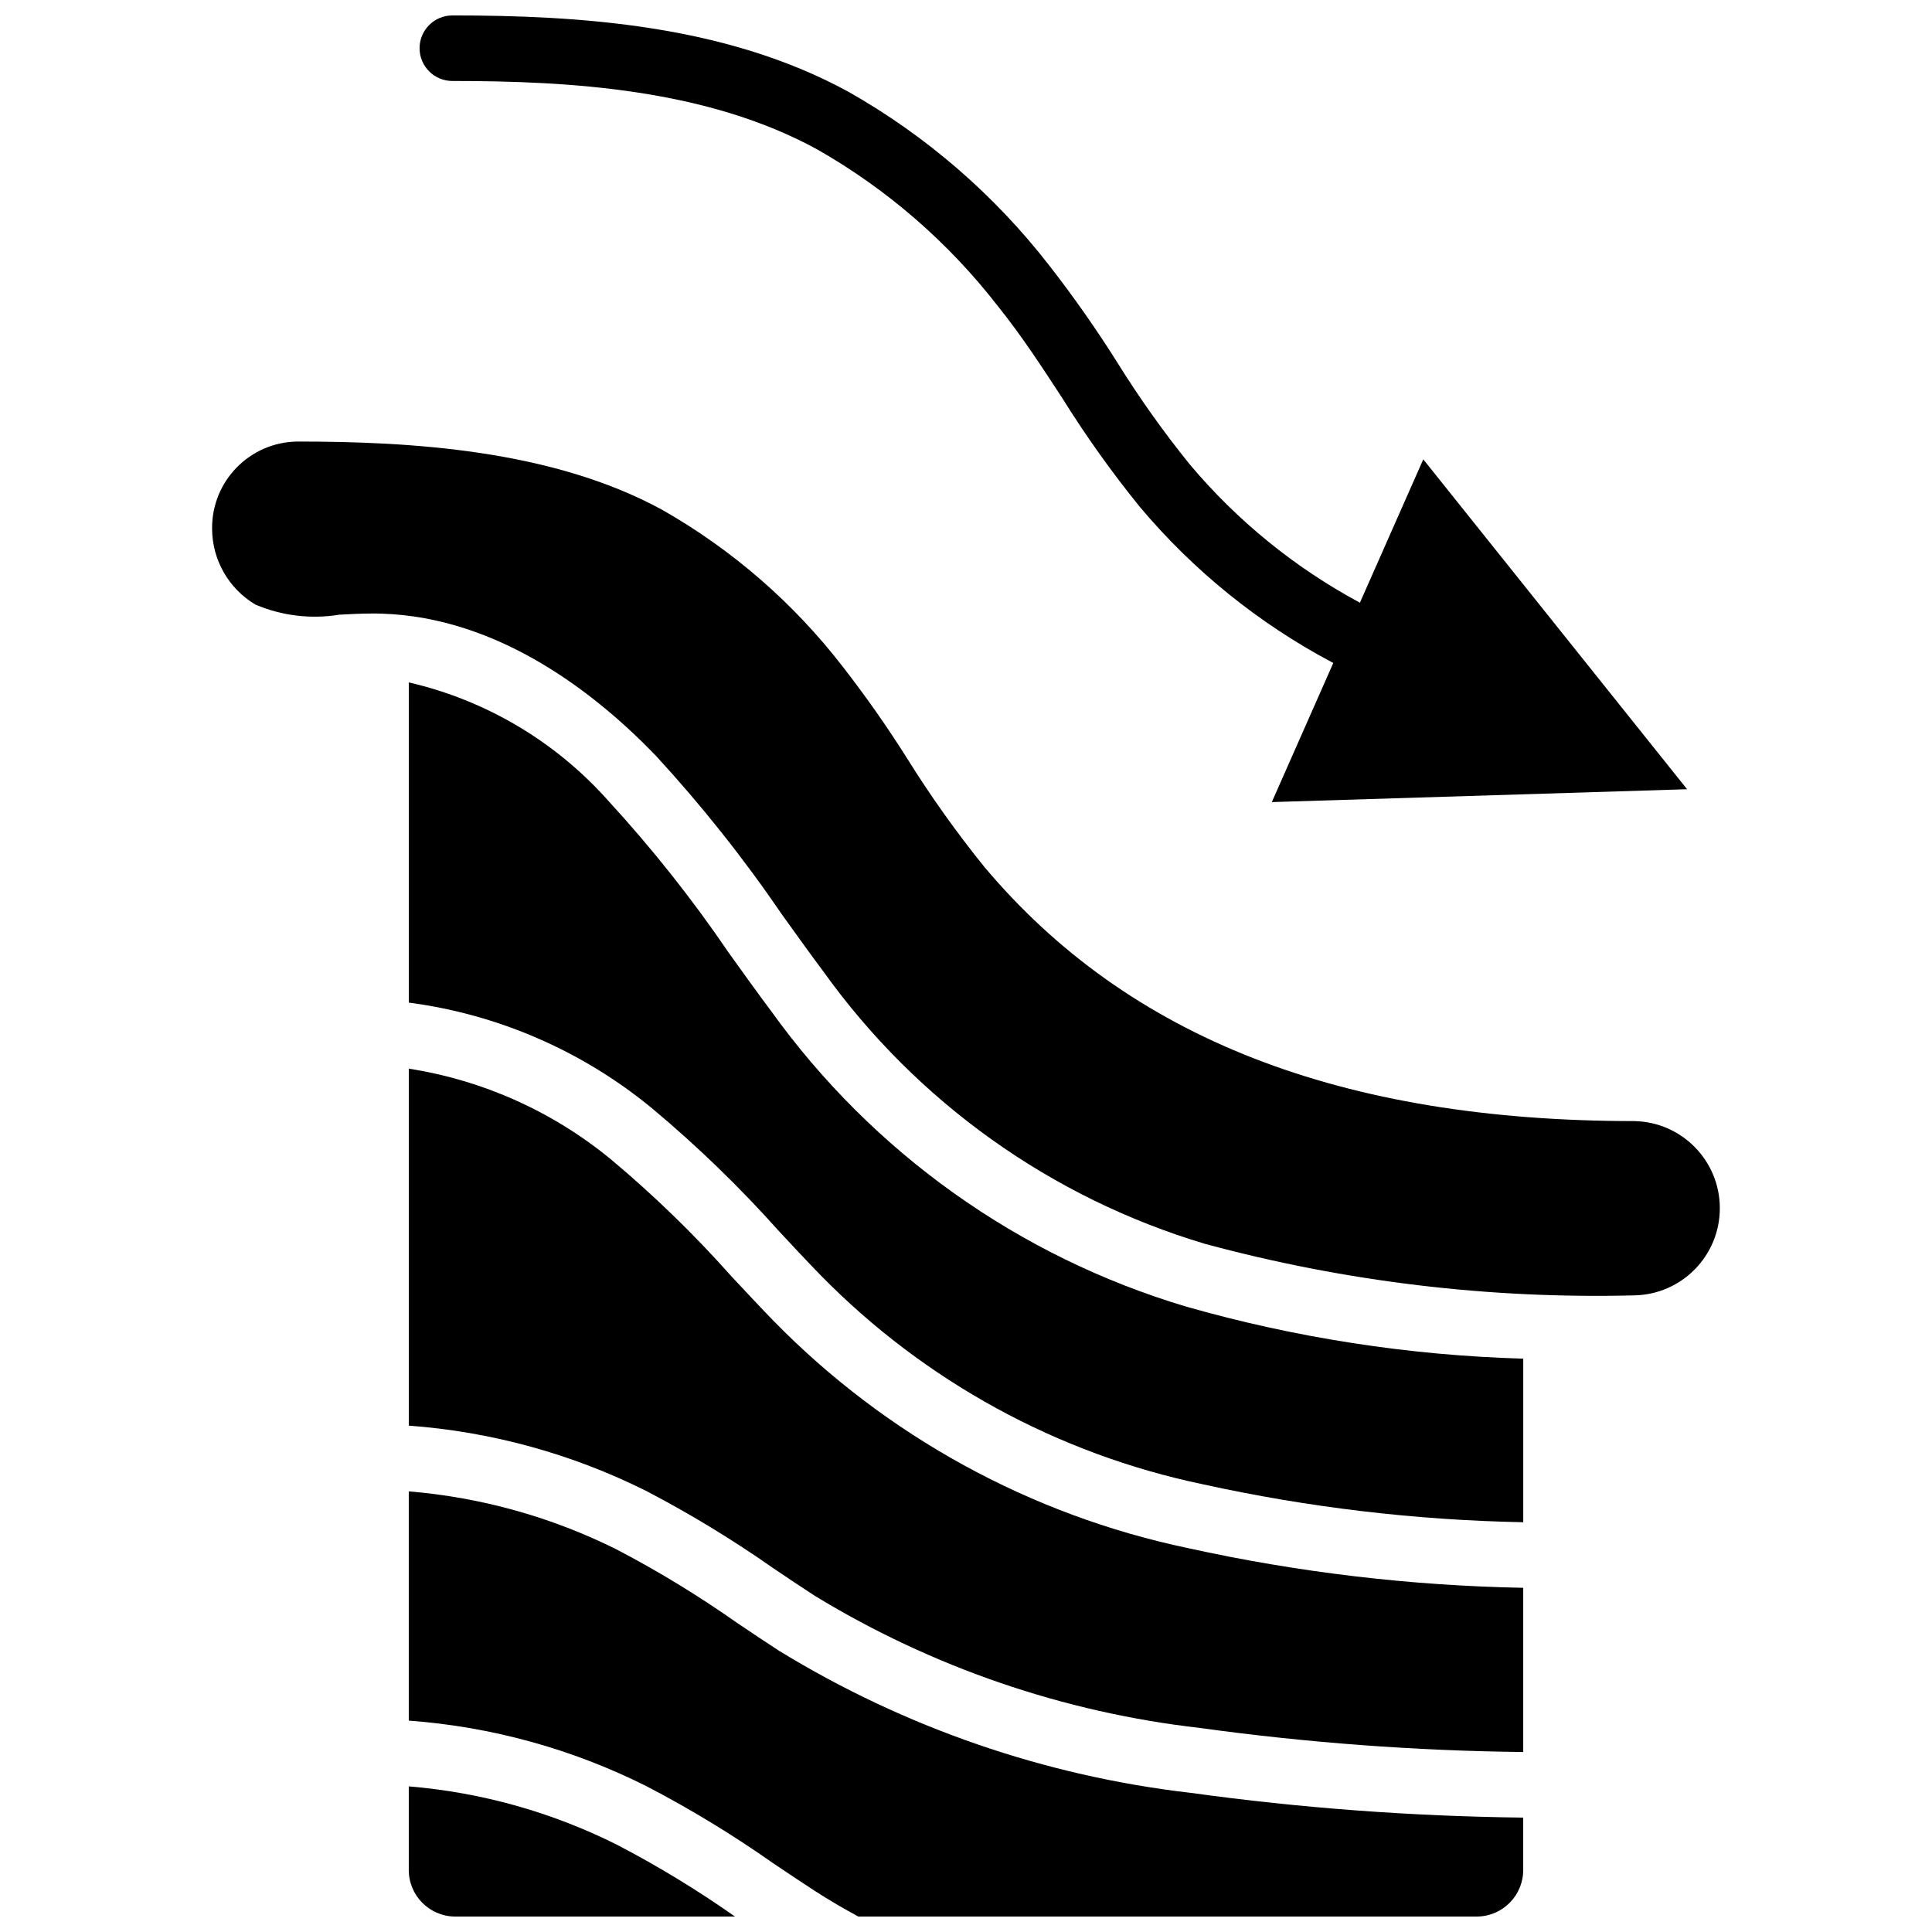
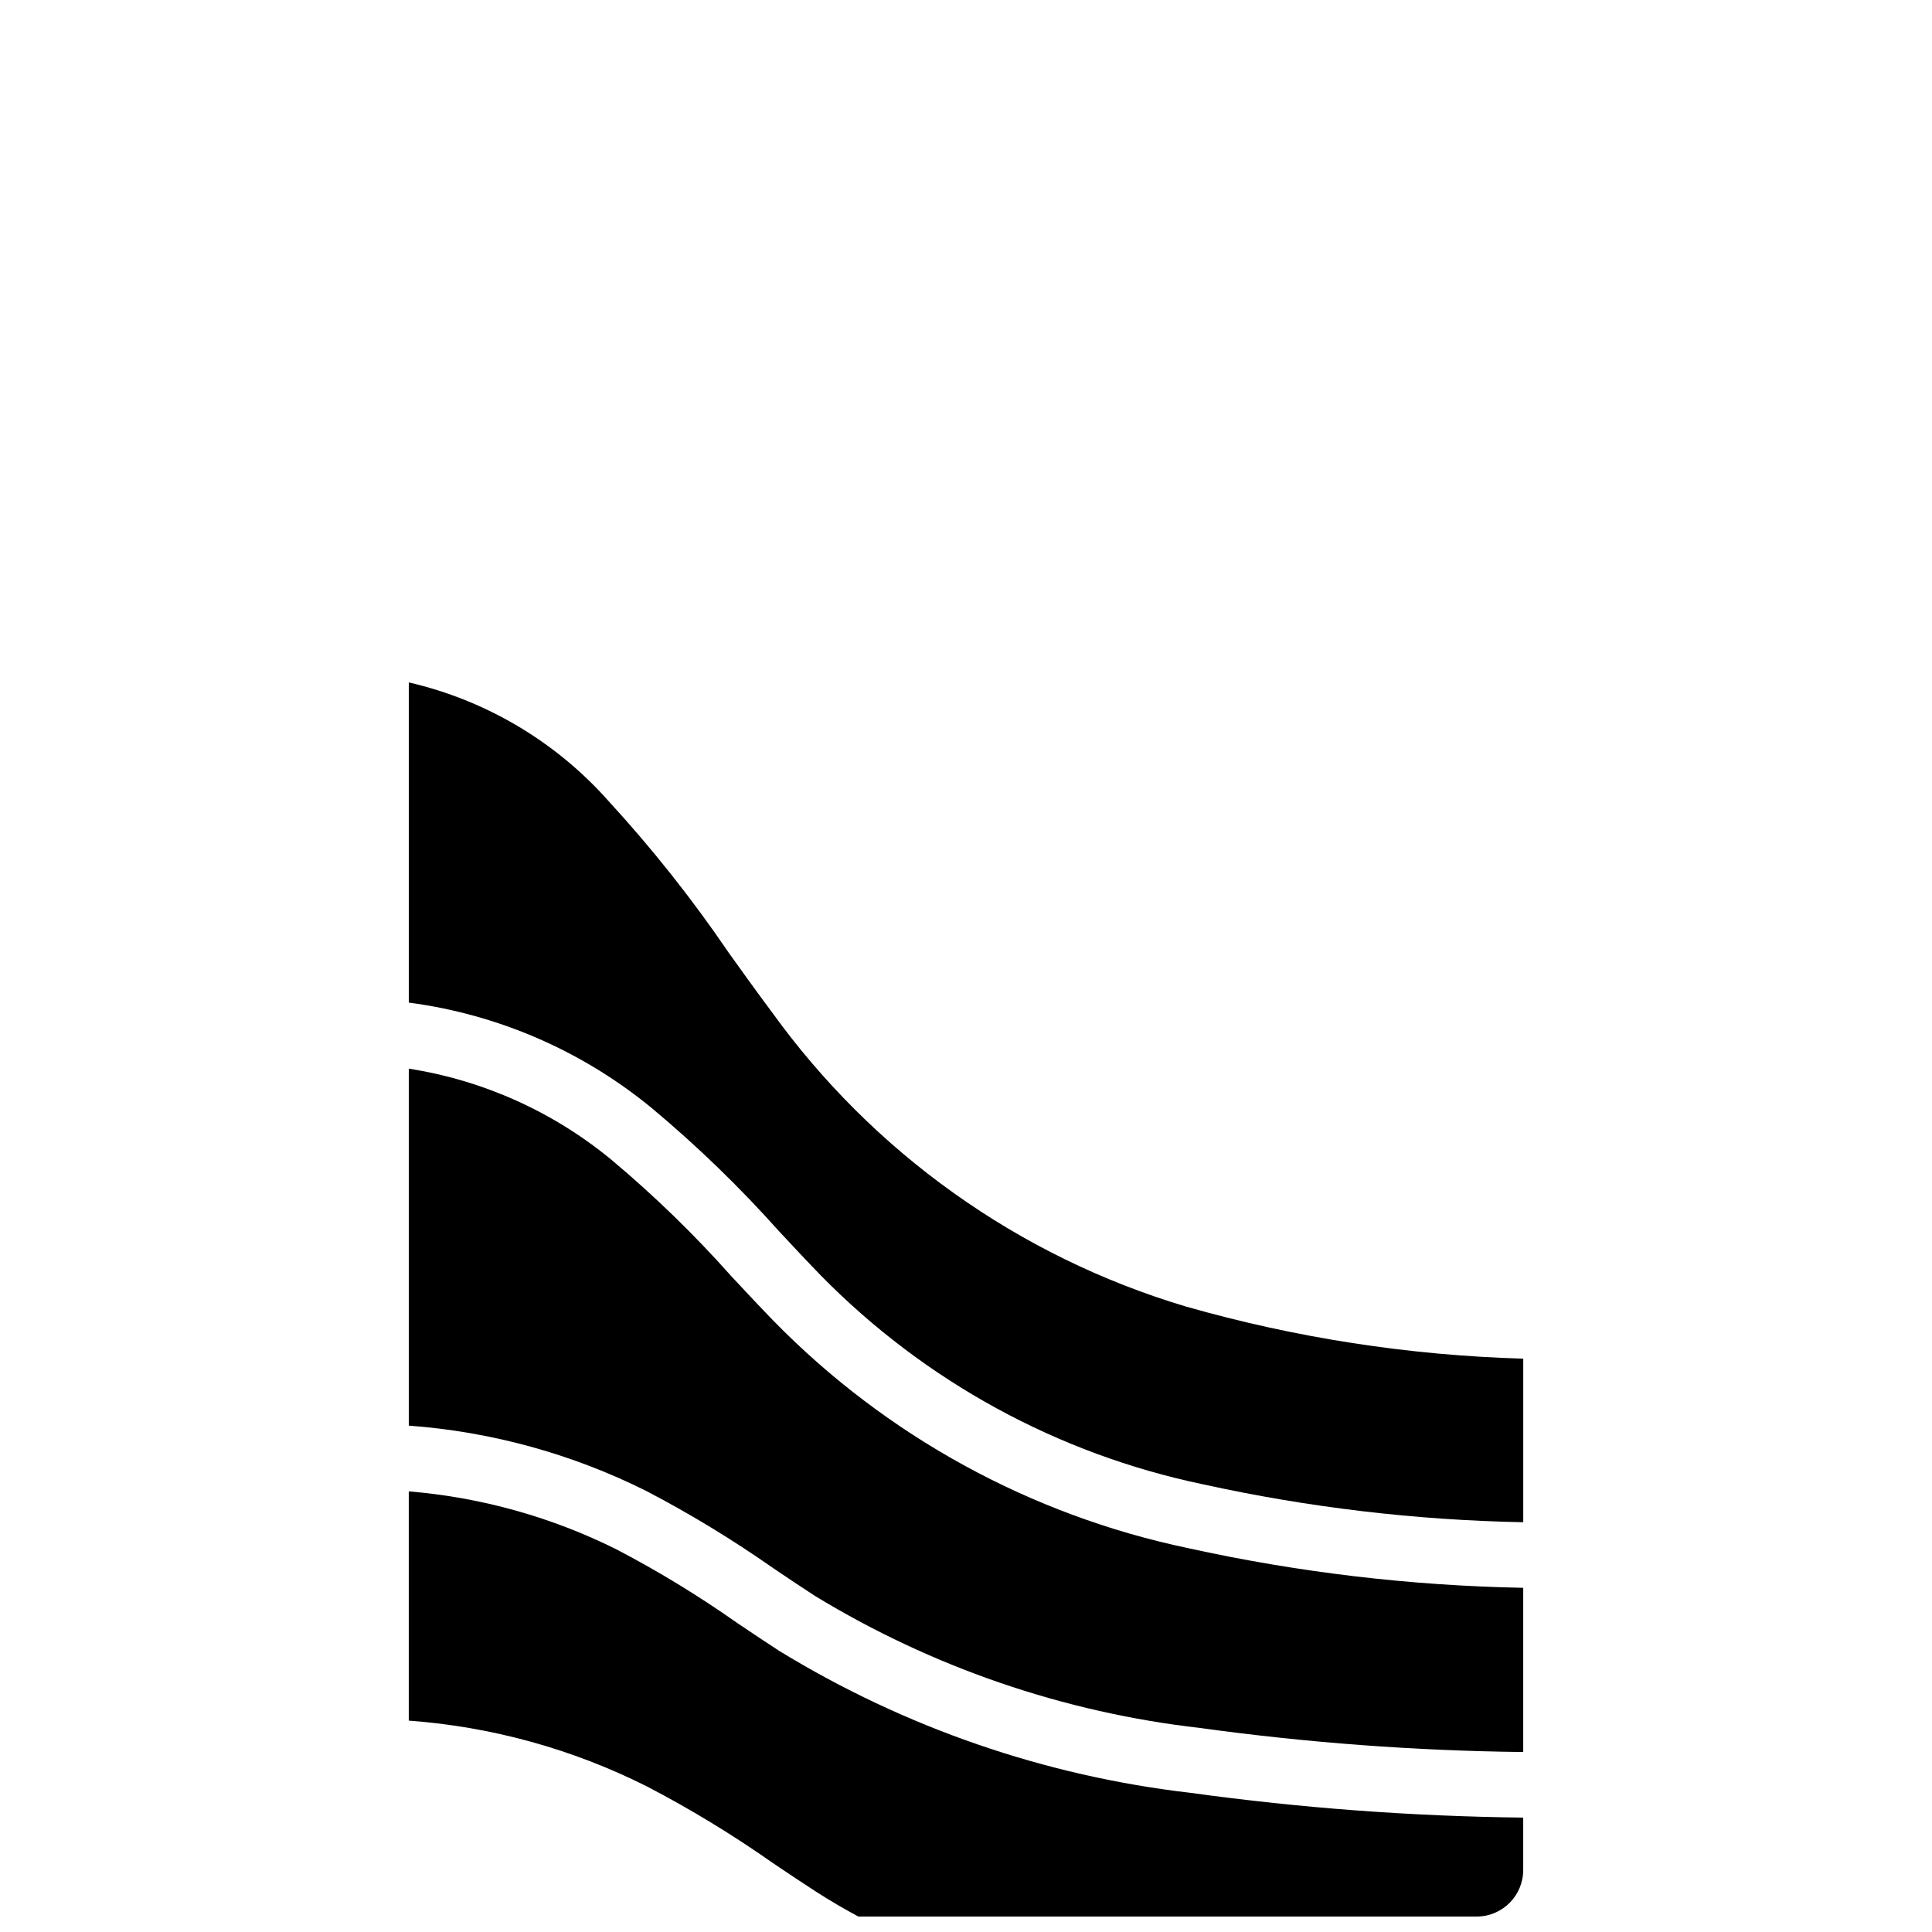
<svg xmlns="http://www.w3.org/2000/svg" width="800px" height="800px" version="1.1" viewBox="144 144 512 512">
  <defs>
    <clipPath id="c">
-       <path d="m255 148.09h337v208.91h-337z" />
-     </clipPath>
+       </clipPath>
    <clipPath id="b">
      <path d="m252 539h296v112.9h-296z" />
    </clipPath>
    <clipPath id="a">
-       <path d="m252 617h87v34.902h-87z" />
-     </clipPath>
+       </clipPath>
  </defs>
  <g clip-path="url(#c)">
    <path d="m263.88 165.46c31.438 0 67.508 2.156 96.703 18.141 18.527 10.555 34.789 24.664 47.852 41.516 6.203 7.703 11.539 15.895 17.195 24.562 6.191 9.93 12.992 19.465 20.359 28.559 14.219 16.949 31.582 30.988 51.133 41.348 0.074 0.039 0.152 0.051 0.223 0.086l-16.301 36.891 110.05-3.41-69.91-87.422-16.793 37.992c-17.223-9.254-32.531-21.699-45.109-36.672-6.91-8.551-13.293-17.523-19.102-26.859-5.633-8.961-11.715-17.629-18.223-25.973-14.488-18.637-32.516-34.223-53.051-45.863-32.617-17.855-71.391-20.266-105.03-20.266-4.797 0-8.684 3.891-8.684 8.688s3.887 8.684 8.684 8.684z" />
  </g>
  <g clip-path="url(#b)">
    <path d="m350.54 581.53c-3.789-2.461-7.496-4.949-11.203-7.445-10.152-7.144-20.762-13.621-31.762-19.383-17.262-8.633-36.012-13.887-55.246-15.473v60.754c21.949 1.609 43.367 7.523 63.035 17.398 11.605 6.039 22.797 12.844 33.496 20.371 3.676 2.473 7.356 4.949 11.113 7.379 3.906 2.523 7.75 4.758 11.5 6.773h164.03c6.805-0.098 12.246-5.691 12.164-12.5v-13.719c-29.484-0.34-58.914-2.527-88.121-6.559-38.633-4.469-75.828-17.301-109-37.598z" />
  </g>
  <g clip-path="url(#a)">
    <path d="m252.33 617.41v21.996c-0.086 6.809 5.356 12.402 12.164 12.5h74.285c-9.965-7.012-20.383-13.355-31.188-18.984-17.258-8.664-36.02-13.93-55.262-15.512z" />
  </g>
  <path d="m349.03 494.08c-3.793-3.91-7.5-7.883-11.207-11.852-9.82-11.051-20.438-21.363-31.77-30.859-15.414-12.73-33.969-21.078-53.719-24.164v94.602c21.938 1.613 43.352 7.512 63.023 17.359 11.66 6.094 22.91 12.945 33.68 20.5 3.621 2.441 7.242 4.875 10.949 7.277 31.082 18.926 65.91 30.867 102.07 34.992 28.379 3.914 56.973 6.043 85.617 6.371v-43.52c-29.887-0.559-59.645-4.082-88.832-10.516-41.754-8.758-79.969-29.707-109.81-60.191z" />
  <path d="m348.3 411.87c-3.785-5.074-7.484-10.223-11.172-15.375-9.648-14.188-20.316-27.648-31.922-40.277-13.941-15.688-32.422-26.652-52.871-31.371v84.852c23.723 3.117 46.09 12.852 64.543 28.082 11.996 10.027 23.238 20.922 33.645 32.59 3.629 3.894 7.258 7.781 10.977 11.609 27.535 28.066 62.777 47.336 101.27 55.371 27.902 6.141 56.34 9.508 84.906 10.055v-43.348c-30.25-0.863-60.27-5.5-89.367-13.805-44.34-13.215-83.035-40.789-110-78.383z" />
-   <path d="m577.2 441.1c-77.836 0-134.2-22.023-172.32-67.336-7.328-9.066-14.102-18.57-20.281-28.457-5.332-8.488-11.09-16.699-17.246-24.613-13.043-16.898-29.316-31.039-47.875-41.59-29.352-16.031-67.09-18.09-96.688-18.09-12.605 0.16-22.707 10.488-22.582 23.094 0.023 8.266 4.391 15.906 11.496 20.121 7.004 2.977 14.707 3.898 22.215 2.668 3.004-0.16 5.988-0.312 8.926-0.312 0.328 0 0.637-0.02 0.984 0.004l1.383 0.035c30.902 0.988 56.469 20.949 72.477 37.52 12.195 13.238 23.406 27.352 33.547 42.223 3.633 5.062 7.262 10.129 10.988 15.117 24.777 34.582 60.336 59.957 101.09 72.141 37.102 10.043 75.461 14.645 113.88 13.66 12.551-0.281 22.578-10.535 22.578-23.09 0-12.555-10.027-22.812-22.578-23.094z" />
</svg>